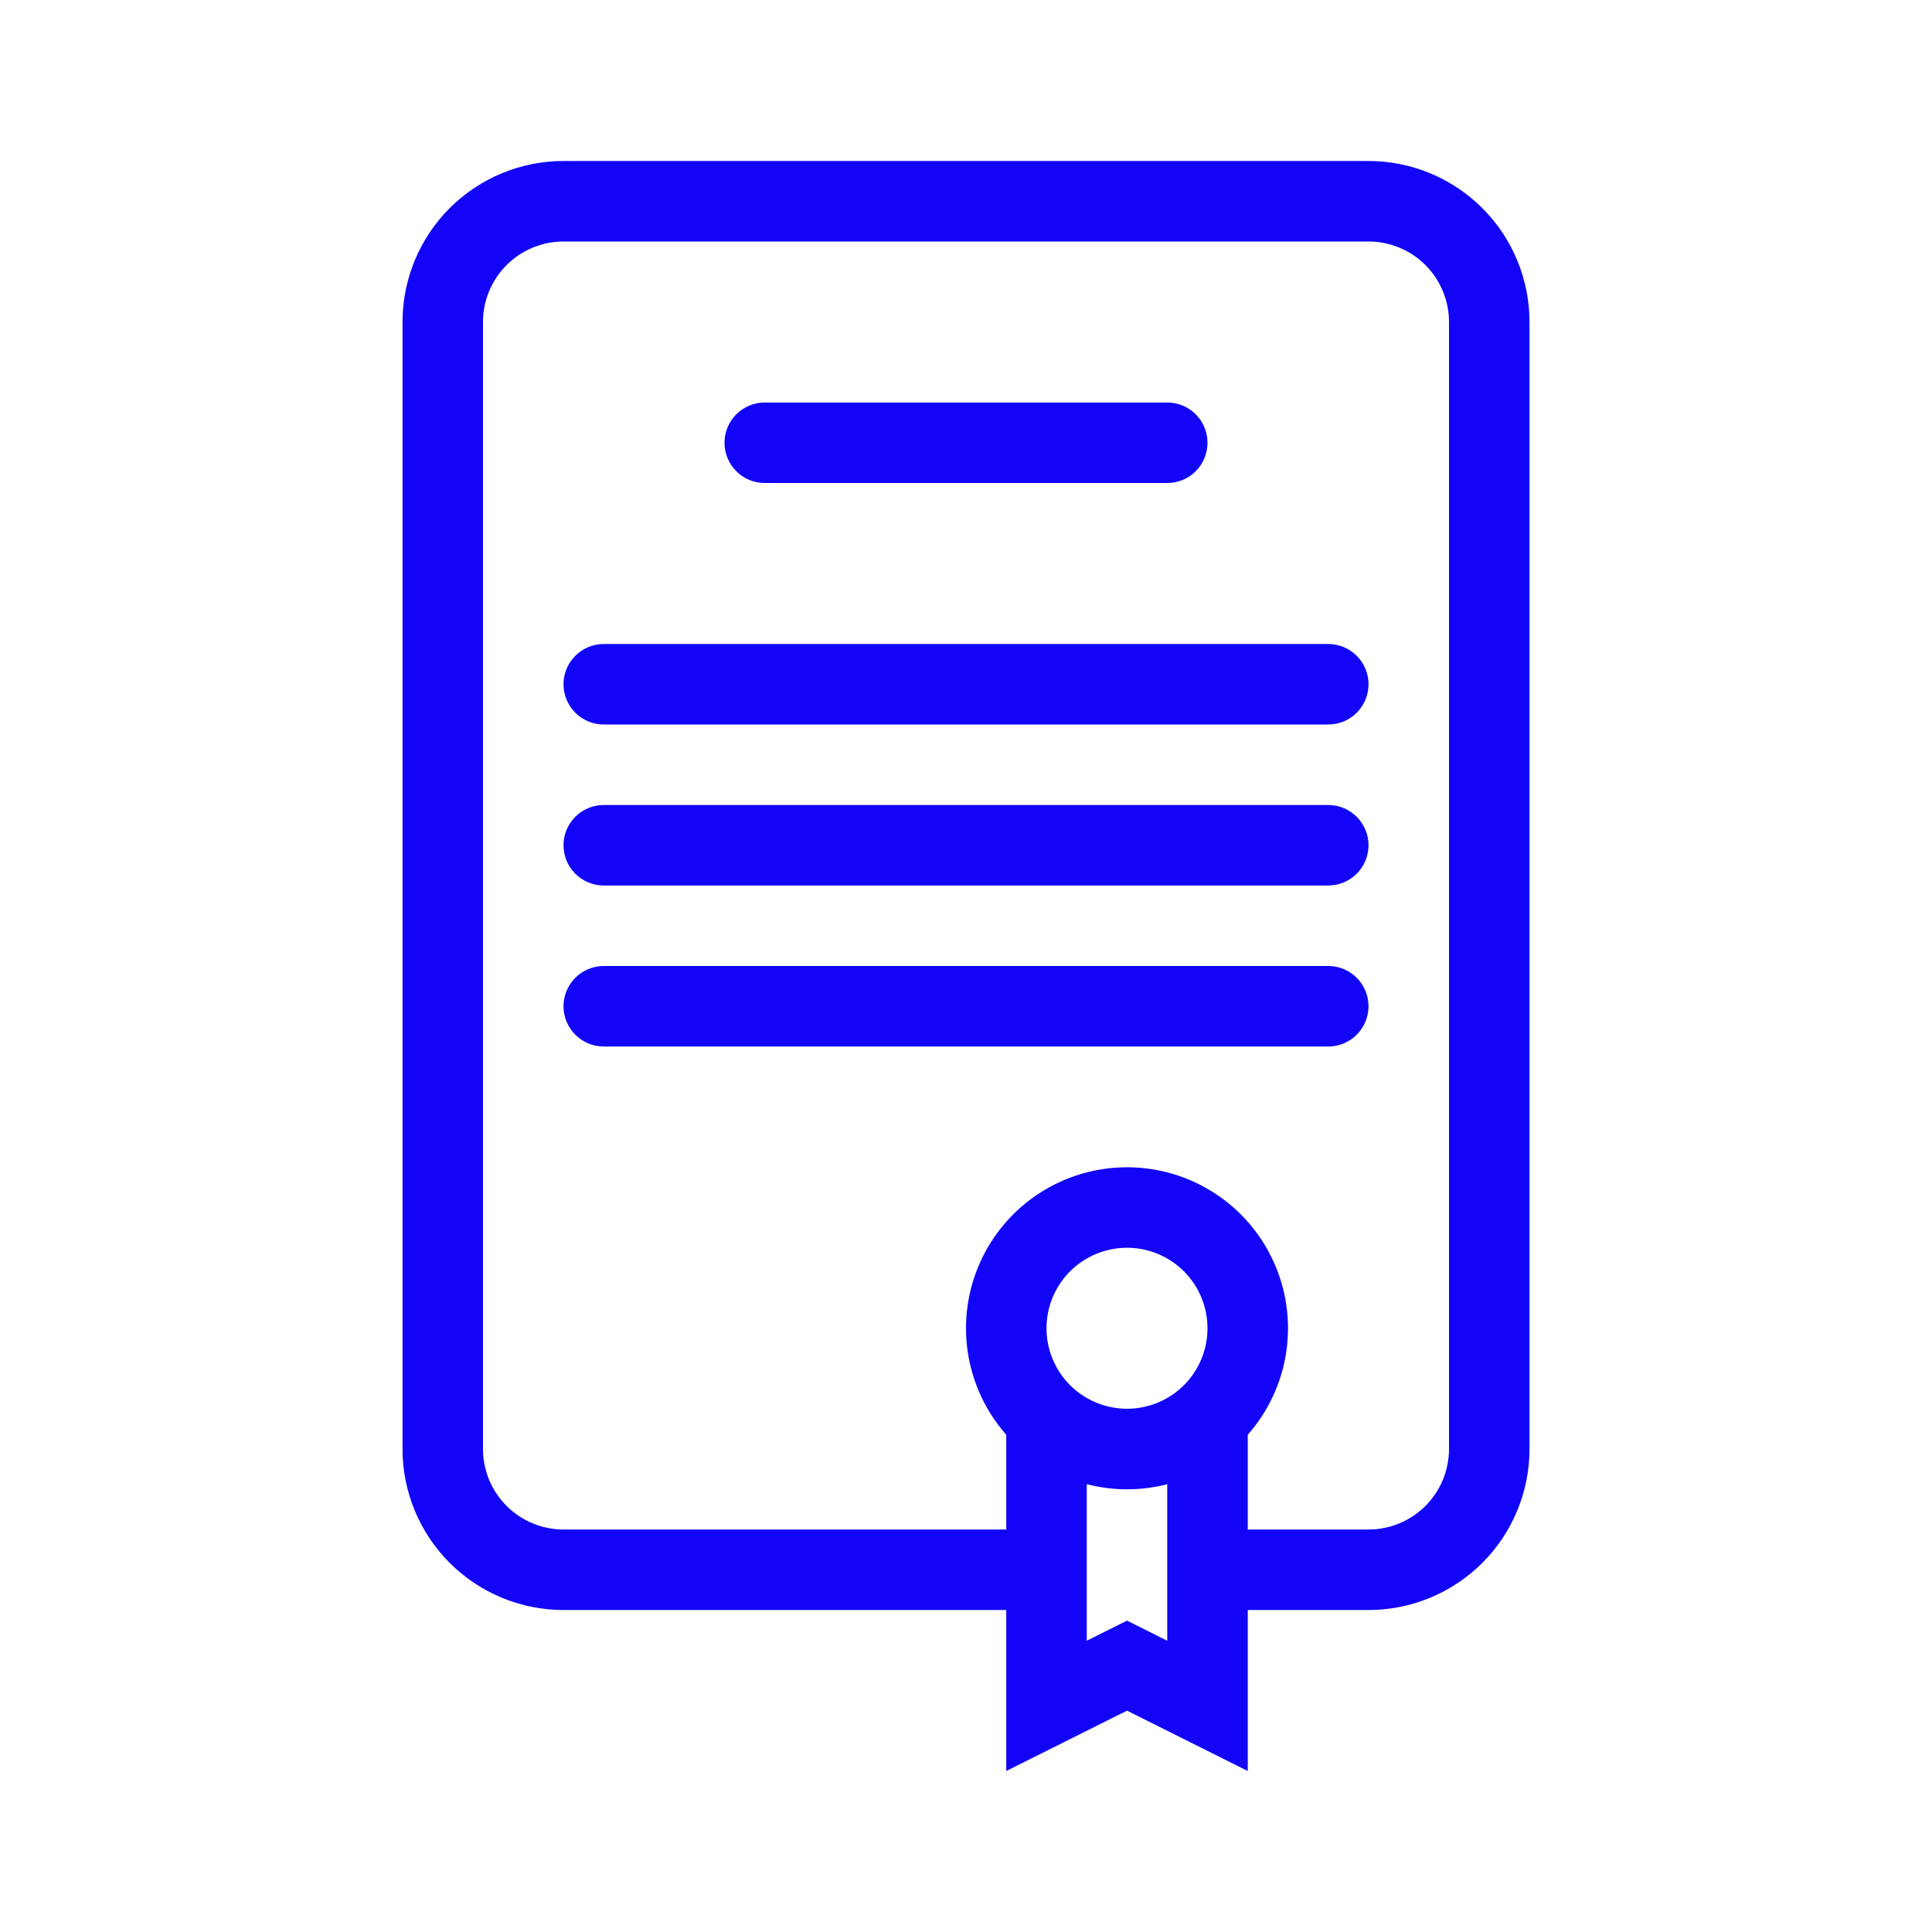
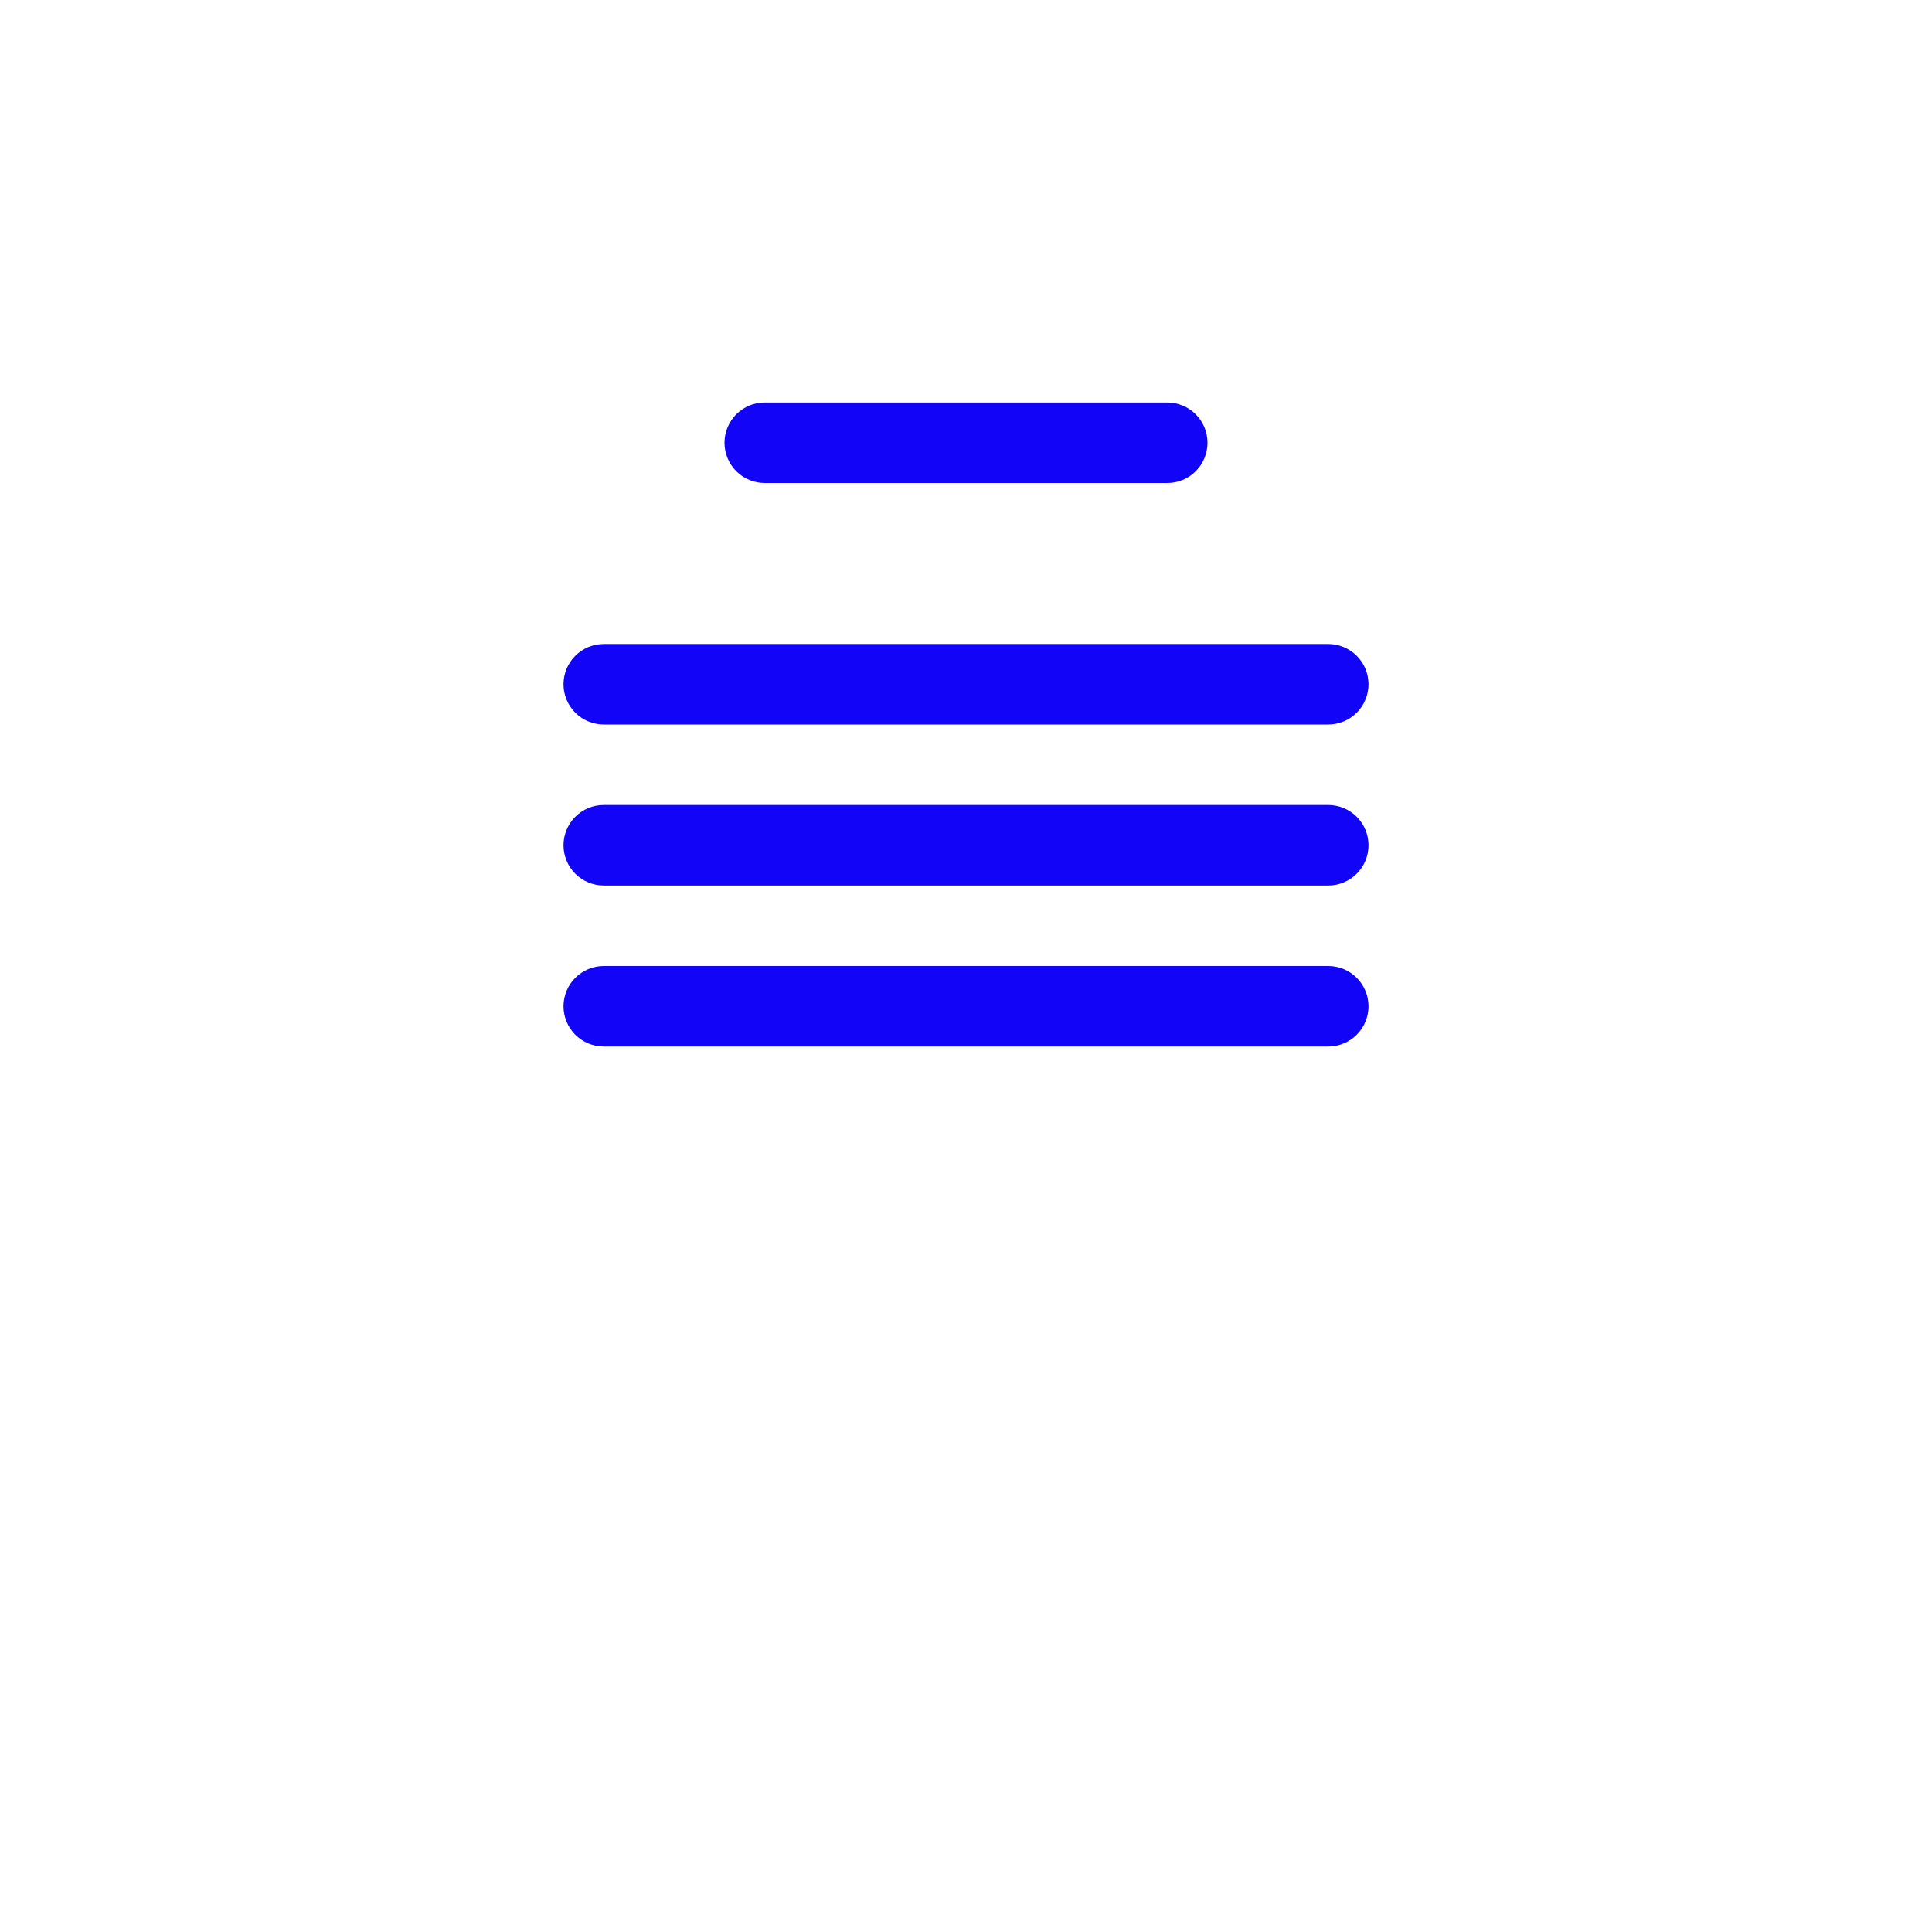
<svg xmlns="http://www.w3.org/2000/svg" width="85" height="85" viewBox="0 0 85 85" fill="none">
  <path d="M31.875 19.479C31.875 19.01 32.062 18.559 32.394 18.227C32.726 17.895 33.176 17.709 33.646 17.709H51.355C51.824 17.709 52.275 17.895 52.607 18.227C52.939 18.559 53.125 19.01 53.125 19.479C53.125 19.949 52.939 20.399 52.607 20.732C52.275 21.064 51.824 21.25 51.355 21.25H33.646C33.176 21.25 32.726 21.064 32.394 20.732C32.062 20.399 31.875 19.949 31.875 19.479ZM26.563 28.334C26.093 28.334 25.643 28.52 25.311 28.852C24.979 29.184 24.792 29.635 24.792 30.104C24.792 30.574 24.979 31.024 25.311 31.357C25.643 31.689 26.093 31.875 26.563 31.875H58.438C58.907 31.875 59.358 31.689 59.69 31.357C60.022 31.024 60.209 30.574 60.209 30.104C60.209 29.635 60.022 29.184 59.69 28.852C59.358 28.52 58.907 28.334 58.438 28.334H26.563ZM24.792 37.188C24.792 36.718 24.979 36.268 25.311 35.935C25.643 35.603 26.093 35.417 26.563 35.417H58.438C58.907 35.417 59.358 35.603 59.69 35.935C60.022 36.268 60.209 36.718 60.209 37.188C60.209 37.657 60.022 38.108 59.69 38.44C59.358 38.772 58.907 38.959 58.438 38.959H26.563C26.093 38.959 25.643 38.772 25.311 38.44C24.979 38.108 24.792 37.657 24.792 37.188ZM26.563 42.5C26.093 42.5 25.643 42.687 25.311 43.019C24.979 43.351 24.792 43.801 24.792 44.271C24.792 44.741 24.979 45.191 25.311 45.523C25.643 45.855 26.093 46.042 26.563 46.042H58.438C58.907 46.042 59.358 45.855 59.69 45.523C60.022 45.191 60.209 44.741 60.209 44.271C60.209 43.801 60.022 43.351 59.69 43.019C59.358 42.687 58.907 42.5 58.438 42.5H26.563Z" fill="#1104F7" />
-   <path fill-rule="evenodd" clip-rule="evenodd" d="M67.292 63.75C67.292 65.629 66.546 67.43 65.217 68.759C63.889 70.087 62.087 70.834 60.209 70.834H54.896V77.917L49.584 75.261L44.271 77.917V70.834H24.792C22.913 70.834 21.111 70.087 19.783 68.759C18.455 67.43 17.709 65.629 17.709 63.75V14.167C17.709 12.288 18.455 10.486 19.783 9.158C21.111 7.83 22.913 7.083 24.792 7.083H60.209C62.087 7.083 63.889 7.83 65.217 9.158C66.546 10.486 67.292 12.288 67.292 14.167V63.75ZM24.792 10.625C23.852 10.625 22.952 10.998 22.288 11.662C21.623 12.327 21.25 13.227 21.25 14.167V63.75C21.25 64.689 21.623 65.59 22.288 66.254C22.952 66.919 23.852 67.292 24.792 67.292H44.271V63.123C43.369 62.101 42.782 60.84 42.579 59.492C42.376 58.144 42.567 56.766 43.127 55.524C43.688 54.281 44.596 53.227 45.741 52.488C46.886 51.748 48.22 51.355 49.584 51.355C50.947 51.355 52.281 51.748 53.426 52.488C54.571 53.227 55.479 54.281 56.039 55.524C56.6 56.766 56.791 58.144 56.588 59.492C56.385 60.84 55.798 62.101 54.896 63.123V67.292H60.209C61.148 67.292 62.049 66.919 62.713 66.254C63.377 65.59 63.75 64.689 63.75 63.75V14.167C63.75 13.227 63.377 12.327 62.713 11.662C62.049 10.998 61.148 10.625 60.209 10.625H24.792ZM51.354 65.298C50.193 65.598 48.974 65.598 47.813 65.298V72.186L49.584 71.301L51.354 72.186V65.298ZM49.584 61.979C50.523 61.979 51.424 61.606 52.088 60.942C52.752 60.278 53.125 59.377 53.125 58.438C53.125 57.498 52.752 56.597 52.088 55.933C51.424 55.269 50.523 54.896 49.584 54.896C48.644 54.896 47.743 55.269 47.079 55.933C46.415 56.597 46.042 57.498 46.042 58.438C46.042 59.377 46.415 60.278 47.079 60.942C47.743 61.606 48.644 61.979 49.584 61.979Z" fill="#1104F7" />
</svg>